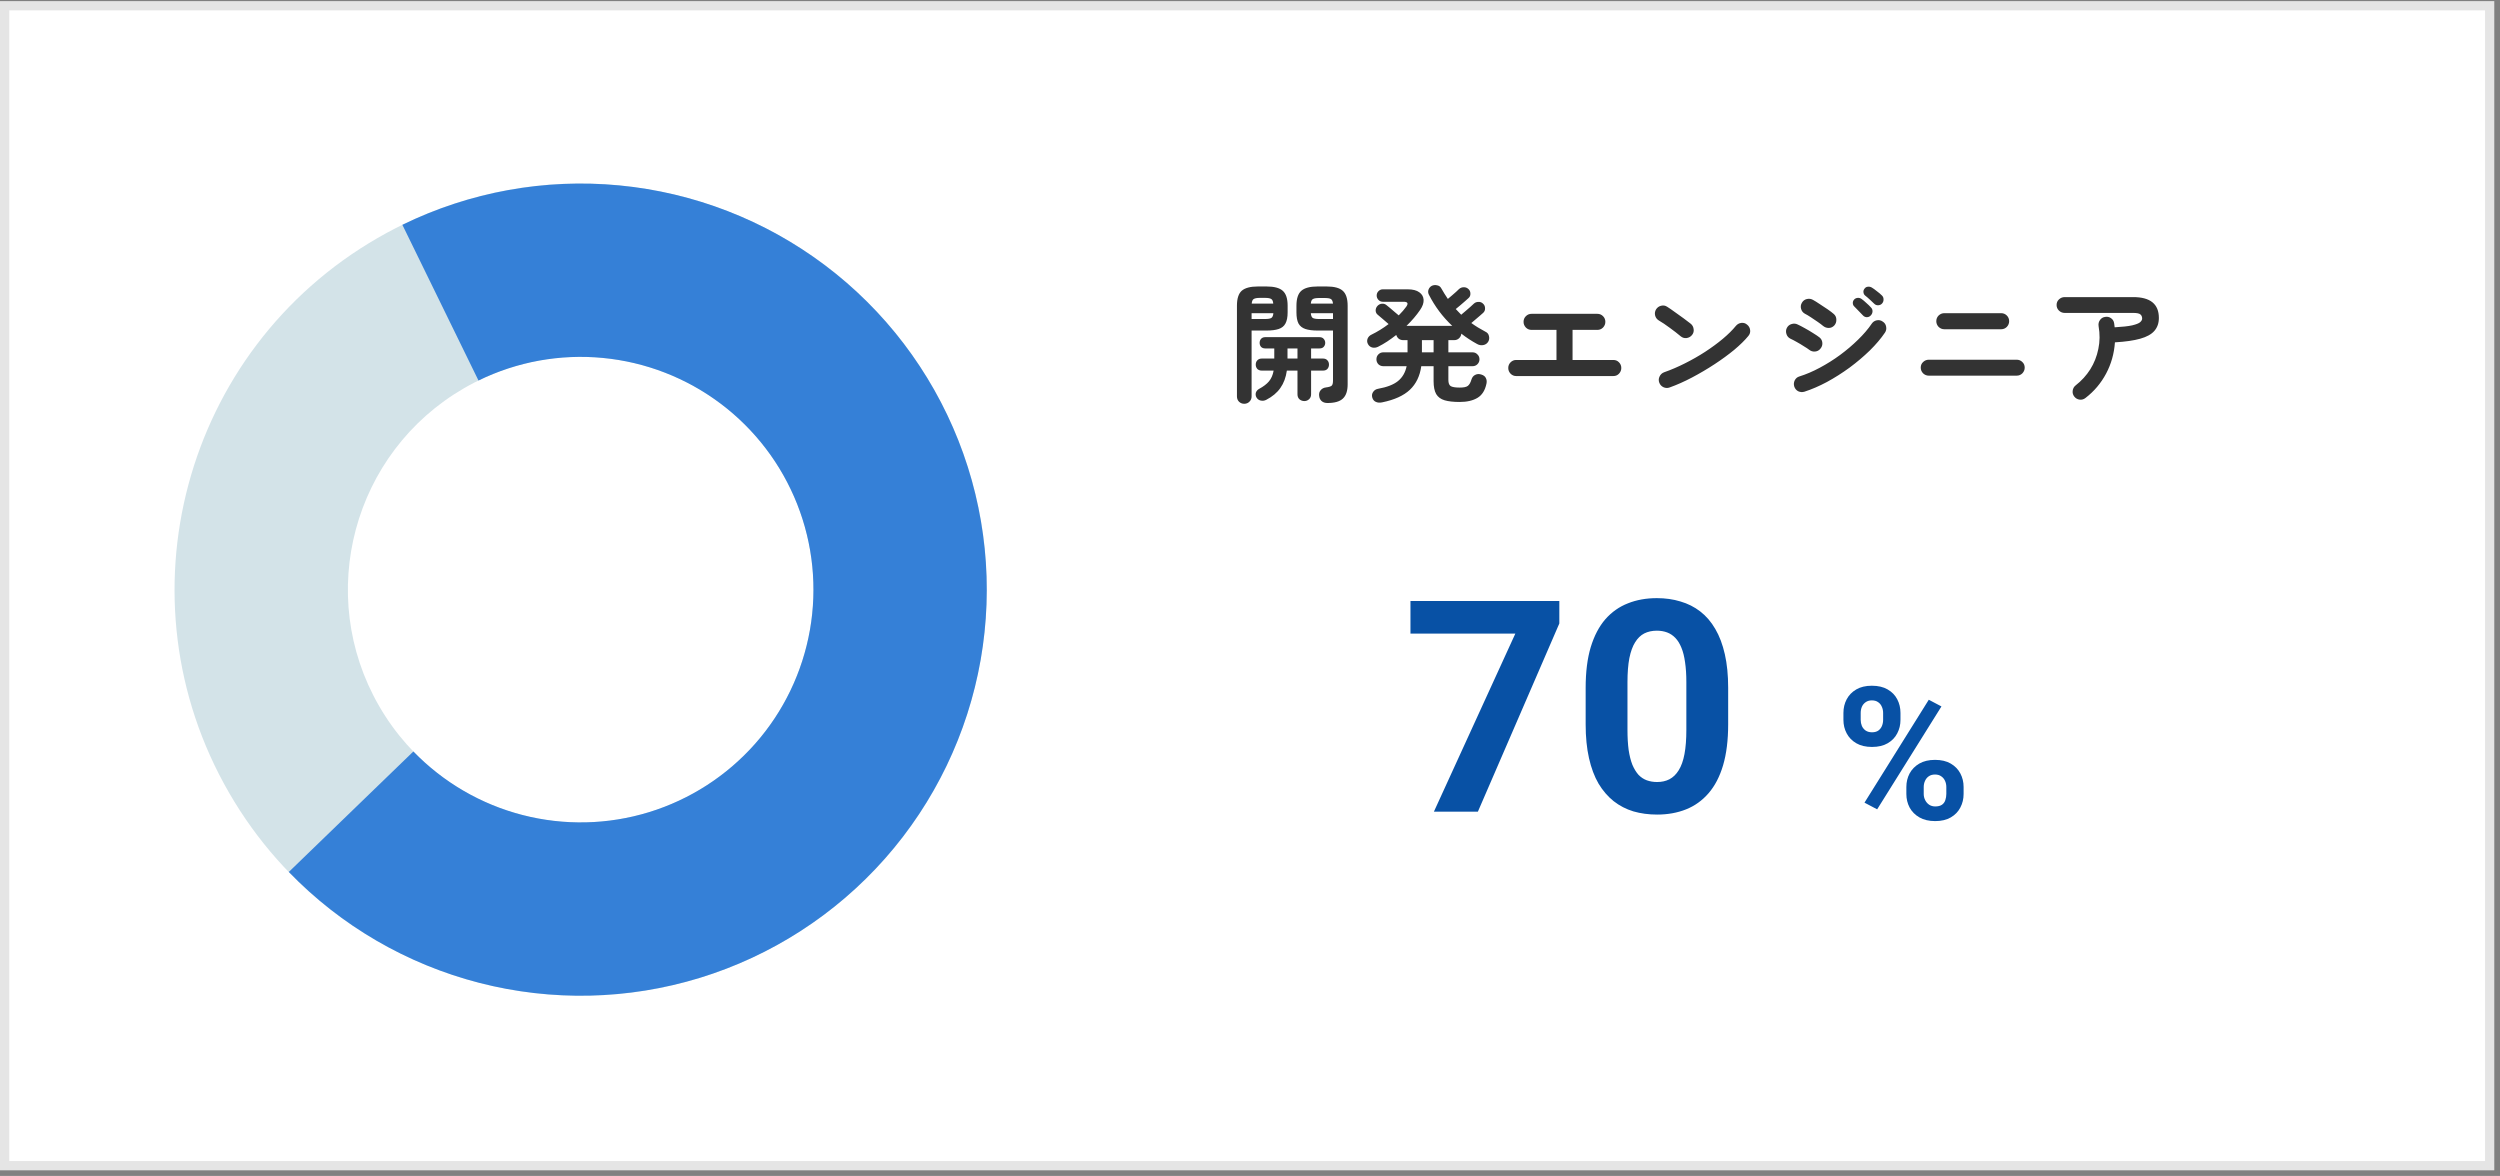
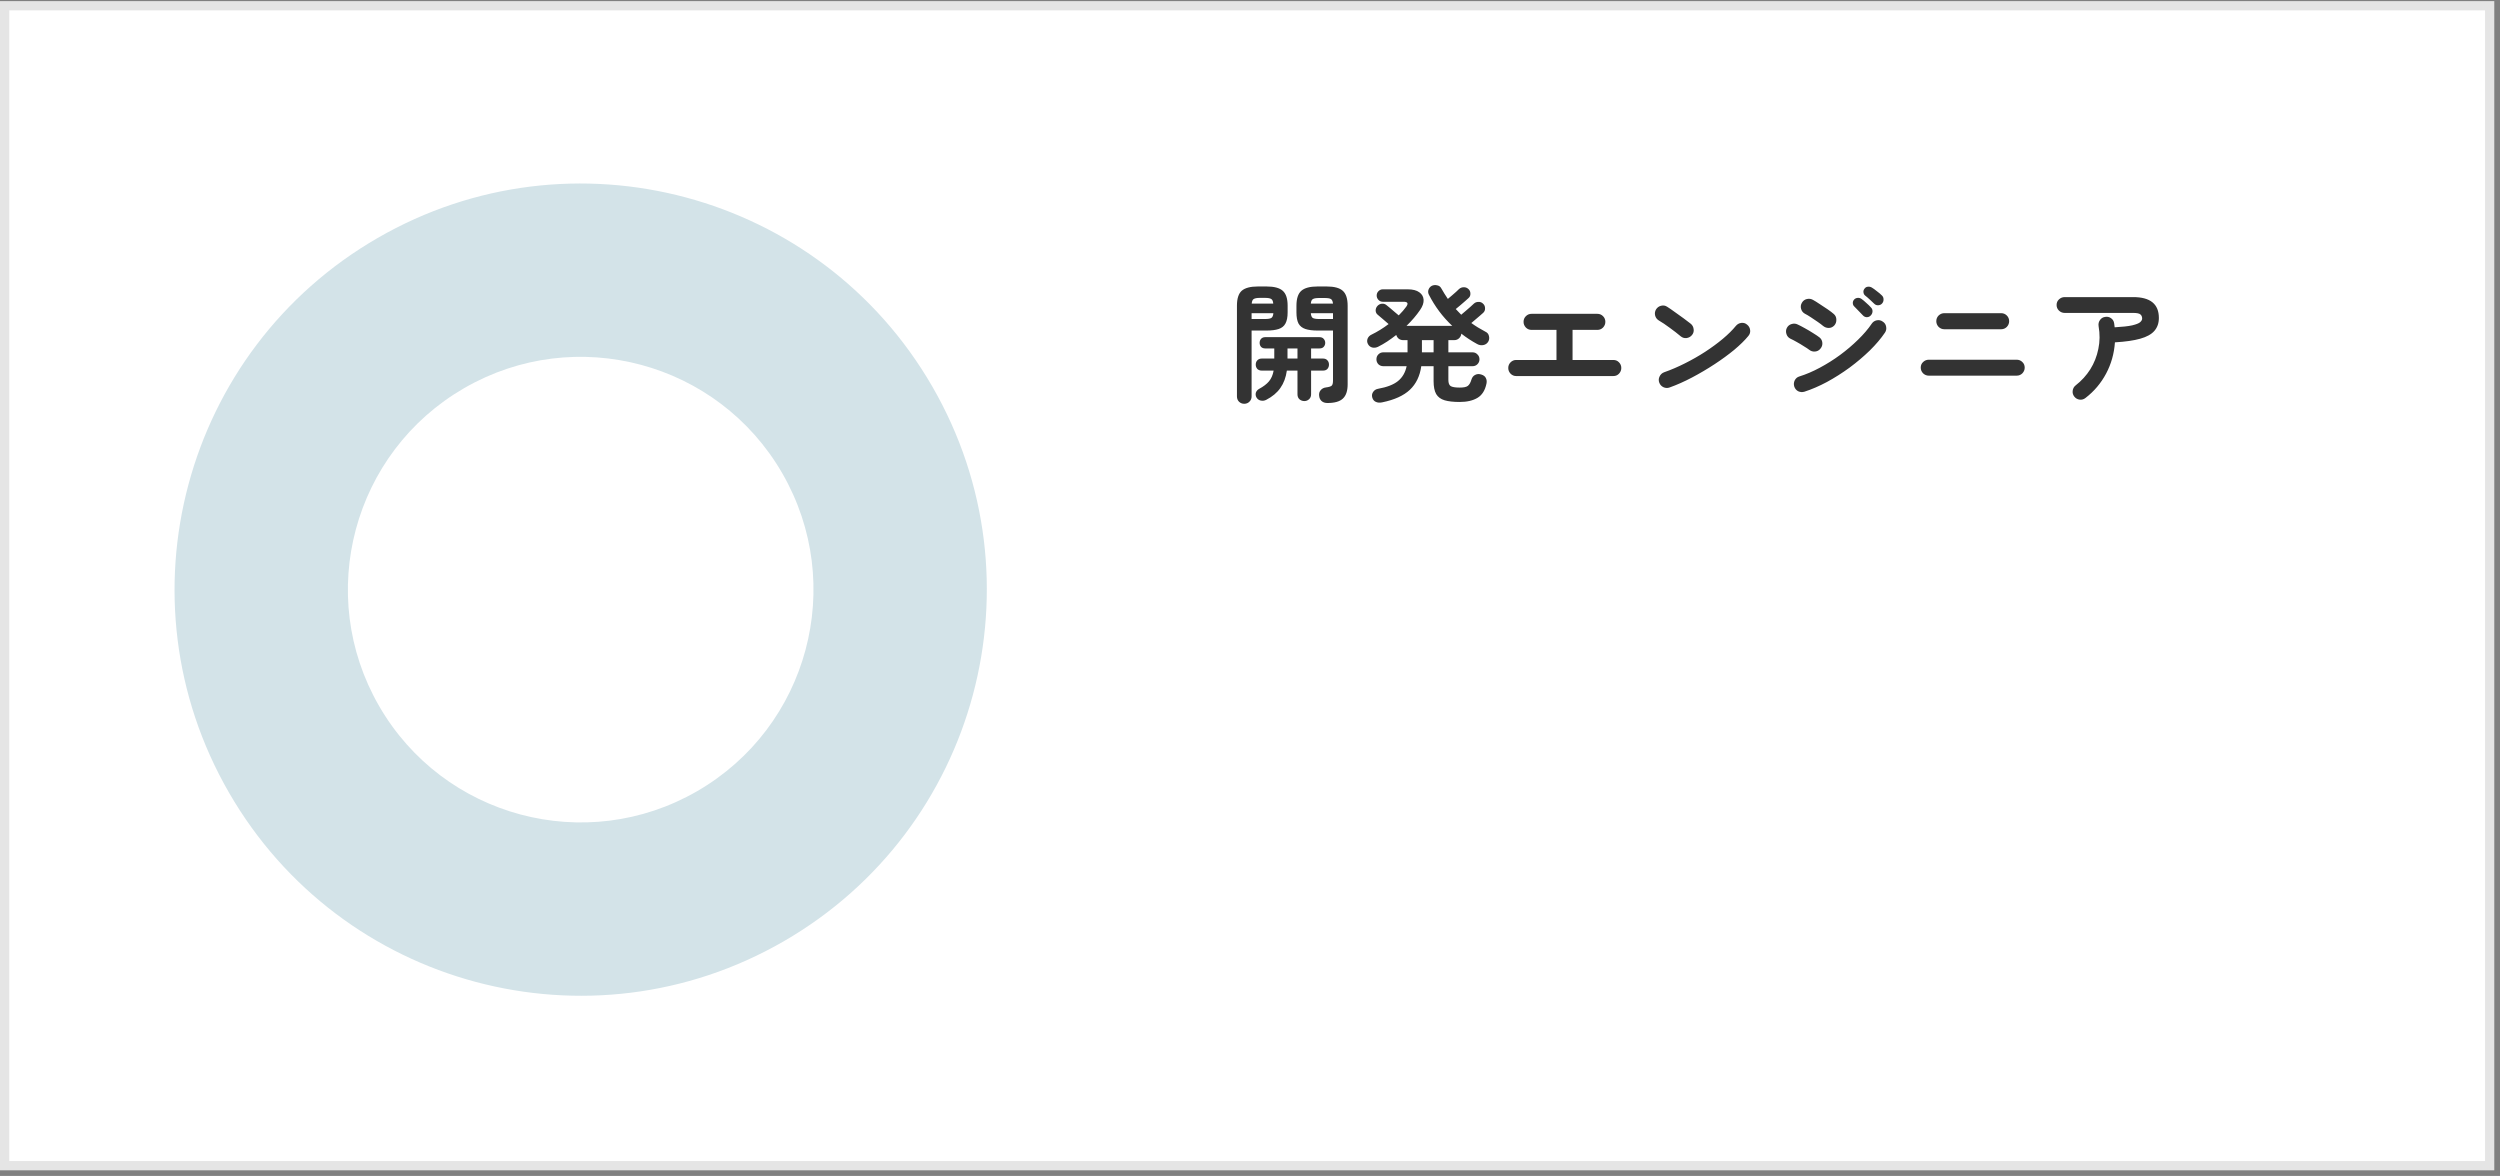
<svg xmlns="http://www.w3.org/2000/svg" width="270" height="127" viewBox="0 0 270 127" fill="none">
  <rect x="0" y="0" width="270" height="127" fill="#808080" stroke="none" />
  <rect x="0.5" y="0.621" width="268.383" height="125.273" fill="white" stroke="#E5E5E5" />
  <path d="M143.362 43.525C143.091 43.525 142.877 43.45 142.718 43.301C142.569 43.161 142.485 42.969 142.466 42.727C142.438 42.503 142.494 42.307 142.634 42.139C142.774 41.971 142.961 41.873 143.194 41.845C143.549 41.798 143.763 41.728 143.838 41.635C143.922 41.541 143.964 41.364 143.964 41.103V35.699H142.298C141.757 35.699 141.318 35.643 140.982 35.531C140.646 35.419 140.399 35.223 140.24 34.943C140.091 34.653 140.016 34.252 140.016 33.739V33.025C140.016 32.25 140.193 31.709 140.548 31.401C140.903 31.093 141.486 30.939 142.298 30.939H143.278C144.09 30.939 144.669 31.093 145.014 31.401C145.369 31.709 145.546 32.25 145.546 33.025V41.509C145.546 42.218 145.373 42.731 145.028 43.049C144.692 43.366 144.137 43.525 143.362 43.525ZM134.374 43.609C134.159 43.609 133.973 43.534 133.814 43.385C133.665 43.235 133.59 43.044 133.59 42.811V33.011C133.59 32.245 133.763 31.709 134.108 31.401C134.463 31.093 135.046 30.939 135.858 30.939H136.782C137.603 30.939 138.187 31.093 138.532 31.401C138.887 31.709 139.064 32.245 139.064 33.011V33.739C139.064 34.252 138.985 34.653 138.826 34.943C138.677 35.223 138.434 35.419 138.098 35.531C137.771 35.643 137.333 35.699 136.782 35.699H135.172V42.811C135.172 43.044 135.093 43.235 134.934 43.385C134.785 43.534 134.598 43.609 134.374 43.609ZM140.87 43.315C140.665 43.315 140.487 43.249 140.338 43.119C140.198 42.988 140.128 42.811 140.128 42.587V40.025H138.98C138.877 40.762 138.644 41.387 138.28 41.901C137.925 42.414 137.412 42.843 136.74 43.189C136.553 43.282 136.357 43.305 136.152 43.259C135.947 43.212 135.793 43.095 135.69 42.909C135.606 42.75 135.587 42.582 135.634 42.405C135.69 42.237 135.807 42.101 135.984 41.999C136.451 41.747 136.805 41.476 137.048 41.187C137.3 40.888 137.468 40.501 137.552 40.025H136.278C136.073 40.025 135.909 39.964 135.788 39.843C135.676 39.712 135.62 39.558 135.62 39.381C135.62 39.194 135.676 39.04 135.788 38.919C135.909 38.788 136.073 38.723 136.278 38.723H137.622V37.631H136.642C136.455 37.631 136.306 37.575 136.194 37.463C136.091 37.341 136.04 37.197 136.04 37.029C136.04 36.861 136.091 36.716 136.194 36.595C136.306 36.473 136.455 36.413 136.642 36.413H142.508C142.704 36.413 142.853 36.473 142.956 36.595C143.068 36.716 143.124 36.861 143.124 37.029C143.124 37.197 143.068 37.341 142.956 37.463C142.853 37.575 142.704 37.631 142.508 37.631H141.598V38.723H142.886C143.091 38.723 143.25 38.788 143.362 38.919C143.474 39.04 143.53 39.194 143.53 39.381C143.53 39.558 143.474 39.712 143.362 39.843C143.25 39.964 143.091 40.025 142.886 40.025H141.598V42.587C141.598 42.811 141.523 42.988 141.374 43.119C141.234 43.249 141.066 43.315 140.87 43.315ZM142.466 34.453H143.964V33.823H141.57C141.589 34.084 141.659 34.257 141.78 34.341C141.911 34.415 142.139 34.453 142.466 34.453ZM135.172 34.453H136.628C136.955 34.453 137.179 34.415 137.3 34.341C137.431 34.257 137.505 34.084 137.524 33.823H135.172V34.453ZM141.57 32.787H143.964C143.936 32.535 143.861 32.371 143.74 32.297C143.619 32.222 143.395 32.185 143.068 32.185H142.466C142.149 32.185 141.925 32.222 141.794 32.297C141.663 32.371 141.589 32.535 141.57 32.787ZM135.186 32.787H137.51C137.491 32.535 137.421 32.371 137.3 32.297C137.179 32.213 136.955 32.171 136.628 32.171H136.068C135.751 32.171 135.527 32.213 135.396 32.297C135.275 32.371 135.205 32.535 135.186 32.787ZM139.05 38.723H140.128V37.631H139.05V38.723ZM149.27 43.455C149.009 43.511 148.78 43.492 148.584 43.399C148.397 43.315 148.271 43.161 148.206 42.937C148.141 42.713 148.173 42.507 148.304 42.321C148.435 42.134 148.617 42.022 148.85 41.985C149.793 41.817 150.502 41.541 150.978 41.159C151.463 40.767 151.776 40.23 151.916 39.549H149.396C149.191 39.549 149.013 39.479 148.864 39.339C148.724 39.189 148.654 39.012 148.654 38.807C148.654 38.592 148.724 38.415 148.864 38.275C149.013 38.125 149.191 38.051 149.396 38.051H152.014V36.735H151.538C151.361 36.735 151.202 36.683 151.062 36.581C150.931 36.469 150.843 36.333 150.796 36.175C150.488 36.417 150.166 36.651 149.83 36.875C149.503 37.089 149.172 37.281 148.836 37.449C148.631 37.551 148.421 37.579 148.206 37.533C147.991 37.477 147.833 37.346 147.73 37.141C147.637 36.954 147.627 36.763 147.702 36.567C147.786 36.371 147.931 36.226 148.136 36.133C148.752 35.834 149.363 35.456 149.97 34.999C149.802 34.84 149.597 34.663 149.354 34.467C149.121 34.261 148.939 34.107 148.808 34.005C148.659 33.893 148.579 33.739 148.57 33.543C148.57 33.347 148.635 33.179 148.766 33.039C148.897 32.899 149.055 32.819 149.242 32.801C149.438 32.782 149.611 32.838 149.76 32.969C149.853 33.043 149.979 33.146 150.138 33.277C150.297 33.407 150.46 33.547 150.628 33.697C150.805 33.837 150.95 33.958 151.062 34.061C151.398 33.725 151.669 33.412 151.874 33.123C152.126 32.768 152.033 32.591 151.594 32.591H149.34C149.163 32.591 149.009 32.525 148.878 32.395C148.747 32.255 148.682 32.096 148.682 31.919C148.682 31.732 148.747 31.573 148.878 31.443C149.009 31.312 149.163 31.247 149.34 31.247H152.028C152.579 31.247 152.999 31.354 153.288 31.569C153.577 31.774 153.731 32.045 153.75 32.381C153.769 32.717 153.643 33.081 153.372 33.473C152.98 34.051 152.49 34.625 151.902 35.195H156.844C155.808 34.224 154.963 33.095 154.31 31.807C154.226 31.629 154.217 31.452 154.282 31.275C154.347 31.097 154.464 30.962 154.632 30.869C154.809 30.785 155.001 30.766 155.206 30.813C155.411 30.85 155.561 30.957 155.654 31.135C155.766 31.331 155.883 31.527 156.004 31.723C156.125 31.909 156.247 32.096 156.368 32.283C156.508 32.171 156.657 32.045 156.816 31.905C156.975 31.765 157.124 31.634 157.264 31.513C157.404 31.382 157.507 31.284 157.572 31.219C157.721 31.088 157.889 31.023 158.076 31.023C158.272 31.013 158.445 31.079 158.594 31.219C158.734 31.349 158.804 31.513 158.804 31.709C158.813 31.905 158.743 32.068 158.594 32.199C158.51 32.273 158.384 32.385 158.216 32.535C158.057 32.675 157.885 32.824 157.698 32.983C157.521 33.132 157.362 33.263 157.222 33.375C157.325 33.477 157.423 33.58 157.516 33.683C157.619 33.785 157.717 33.888 157.81 33.991C157.941 33.879 158.095 33.748 158.272 33.599C158.459 33.44 158.636 33.286 158.804 33.137C158.972 32.987 159.093 32.875 159.168 32.801C159.308 32.67 159.476 32.605 159.672 32.605C159.868 32.595 160.036 32.661 160.176 32.801C160.316 32.931 160.386 33.095 160.386 33.291C160.395 33.487 160.33 33.65 160.19 33.781C160.115 33.855 159.999 33.958 159.84 34.089C159.691 34.219 159.532 34.355 159.364 34.495C159.196 34.635 159.042 34.765 158.902 34.887C159.35 35.213 159.859 35.526 160.428 35.825C160.633 35.918 160.759 36.072 160.806 36.287C160.862 36.501 160.839 36.702 160.736 36.889C160.615 37.094 160.437 37.22 160.204 37.267C159.971 37.313 159.747 37.276 159.532 37.155C158.916 36.819 158.347 36.445 157.824 36.035C157.805 36.231 157.721 36.399 157.572 36.539C157.432 36.669 157.259 36.735 157.054 36.735H156.424V38.051H159.028C159.243 38.051 159.42 38.125 159.56 38.275C159.709 38.415 159.784 38.592 159.784 38.807C159.784 39.012 159.709 39.189 159.56 39.339C159.42 39.479 159.243 39.549 159.028 39.549H156.424V41.033C156.424 41.359 156.503 41.579 156.662 41.691C156.83 41.803 157.161 41.859 157.656 41.859C158.076 41.859 158.365 41.798 158.524 41.677C158.692 41.546 158.823 41.317 158.916 40.991C158.991 40.748 159.126 40.58 159.322 40.487C159.518 40.384 159.733 40.37 159.966 40.445C160.218 40.519 160.386 40.645 160.47 40.823C160.563 41 160.587 41.201 160.54 41.425C160.391 42.153 160.069 42.666 159.574 42.965C159.079 43.263 158.435 43.413 157.642 43.413C156.97 43.413 156.429 43.352 156.018 43.231C155.607 43.109 155.304 42.885 155.108 42.559C154.921 42.232 154.828 41.765 154.828 41.159V39.549H153.498C153.349 40.613 152.938 41.462 152.266 42.097C151.594 42.731 150.595 43.184 149.27 43.455ZM153.568 38.051H154.828V36.735H153.568V38.051ZM163.746 40.613C163.513 40.613 163.312 40.529 163.144 40.361C162.976 40.183 162.892 39.978 162.892 39.745C162.892 39.502 162.976 39.297 163.144 39.129C163.312 38.961 163.513 38.877 163.746 38.877H168.1V35.629H165.412C165.169 35.629 164.964 35.545 164.796 35.377C164.628 35.199 164.544 34.994 164.544 34.761C164.544 34.518 164.628 34.313 164.796 34.145C164.964 33.977 165.169 33.893 165.412 33.893H172.51C172.753 33.893 172.958 33.977 173.126 34.145C173.294 34.313 173.378 34.518 173.378 34.761C173.378 34.994 173.294 35.199 173.126 35.377C172.958 35.545 172.753 35.629 172.51 35.629H169.836V38.877H174.246C174.489 38.877 174.689 38.961 174.848 39.129C175.016 39.297 175.1 39.502 175.1 39.745C175.1 39.978 175.016 40.183 174.848 40.361C174.689 40.529 174.489 40.613 174.246 40.613H163.746ZM180.322 41.845C180.098 41.929 179.874 41.919 179.65 41.817C179.435 41.714 179.286 41.551 179.202 41.327C179.118 41.103 179.127 40.883 179.23 40.669C179.333 40.445 179.496 40.291 179.72 40.207C180.467 39.945 181.218 39.623 181.974 39.241C182.739 38.858 183.467 38.443 184.158 37.995C184.858 37.537 185.493 37.071 186.062 36.595C186.641 36.109 187.112 35.643 187.476 35.195C187.635 35.008 187.831 34.901 188.064 34.873C188.307 34.845 188.517 34.91 188.694 35.069C188.881 35.218 188.988 35.414 189.016 35.657C189.044 35.89 188.979 36.1 188.82 36.287C188.437 36.753 187.929 37.253 187.294 37.785C186.659 38.307 185.95 38.825 185.166 39.339C184.382 39.852 183.575 40.328 182.744 40.767C181.913 41.205 181.106 41.565 180.322 41.845ZM181.526 36.329C181.171 36.03 180.775 35.722 180.336 35.405C179.897 35.078 179.501 34.812 179.146 34.607C178.941 34.476 178.81 34.299 178.754 34.075C178.698 33.841 178.731 33.622 178.852 33.417C178.983 33.211 179.16 33.081 179.384 33.025C179.617 32.959 179.837 32.992 180.042 33.123C180.294 33.281 180.579 33.477 180.896 33.711C181.223 33.935 181.535 34.159 181.834 34.383C182.142 34.607 182.394 34.798 182.59 34.957C182.777 35.106 182.884 35.302 182.912 35.545C182.949 35.778 182.893 35.988 182.744 36.175C182.595 36.361 182.399 36.473 182.156 36.511C181.923 36.539 181.713 36.478 181.526 36.329ZM194.868 42.307C194.635 42.372 194.411 42.353 194.196 42.251C193.991 42.139 193.851 41.966 193.776 41.733C193.711 41.509 193.729 41.289 193.832 41.075C193.944 40.86 194.112 40.72 194.336 40.655C195.055 40.431 195.787 40.118 196.534 39.717C197.29 39.315 198.018 38.858 198.718 38.345C199.427 37.822 200.076 37.271 200.664 36.693C201.261 36.114 201.756 35.535 202.148 34.957C202.279 34.761 202.461 34.639 202.694 34.593C202.927 34.546 203.142 34.593 203.338 34.733C203.543 34.863 203.665 35.045 203.702 35.279C203.749 35.512 203.707 35.727 203.576 35.923C203.147 36.557 202.601 37.201 201.938 37.855C201.275 38.499 200.547 39.115 199.754 39.703C198.961 40.281 198.144 40.799 197.304 41.257C196.464 41.705 195.652 42.055 194.868 42.307ZM196.87 35.181C196.739 35.069 196.553 34.929 196.31 34.761C196.077 34.593 195.834 34.429 195.582 34.271C195.33 34.103 195.111 33.972 194.924 33.879C194.719 33.767 194.583 33.594 194.518 33.361C194.453 33.127 194.481 32.908 194.602 32.703C194.723 32.488 194.901 32.353 195.134 32.297C195.367 32.241 195.587 32.269 195.792 32.381C195.997 32.493 196.245 32.647 196.534 32.843C196.833 33.029 197.122 33.221 197.402 33.417C197.682 33.613 197.901 33.781 198.06 33.921C198.237 34.079 198.326 34.28 198.326 34.523C198.335 34.765 198.261 34.975 198.102 35.153C197.934 35.33 197.733 35.419 197.5 35.419C197.267 35.419 197.057 35.339 196.87 35.181ZM195.386 37.771C195.255 37.668 195.064 37.542 194.812 37.393C194.569 37.234 194.313 37.08 194.042 36.931C193.781 36.781 193.557 36.665 193.37 36.581C193.155 36.478 193.011 36.31 192.936 36.077C192.861 35.843 192.875 35.624 192.978 35.419C193.09 35.204 193.258 35.064 193.482 34.999C193.715 34.924 193.935 34.938 194.14 35.041C194.364 35.143 194.625 35.279 194.924 35.447C195.232 35.615 195.531 35.792 195.82 35.979C196.109 36.156 196.338 36.31 196.506 36.441C196.693 36.59 196.795 36.786 196.814 37.029C196.833 37.262 196.763 37.472 196.604 37.659C196.455 37.845 196.259 37.948 196.016 37.967C195.783 37.985 195.573 37.92 195.386 37.771ZM202.036 34.075C201.924 34.196 201.779 34.257 201.602 34.257C201.434 34.247 201.294 34.177 201.182 34.047C201.061 33.916 200.911 33.762 200.734 33.585C200.566 33.398 200.407 33.235 200.258 33.095C200.165 33.011 200.113 32.894 200.104 32.745C200.095 32.595 200.146 32.46 200.258 32.339C200.361 32.236 200.487 32.18 200.636 32.171C200.785 32.161 200.921 32.199 201.042 32.283C201.191 32.385 201.364 32.53 201.56 32.717C201.765 32.894 201.933 33.057 202.064 33.207C202.185 33.328 202.241 33.473 202.232 33.641C202.223 33.809 202.157 33.953 202.036 34.075ZM202.414 32.801C202.293 32.679 202.139 32.535 201.952 32.367C201.765 32.189 201.593 32.04 201.434 31.919C201.331 31.835 201.271 31.718 201.252 31.569C201.233 31.419 201.275 31.284 201.378 31.163C201.471 31.041 201.588 30.976 201.728 30.967C201.877 30.948 202.017 30.976 202.148 31.051C202.307 31.144 202.489 31.275 202.694 31.443C202.909 31.601 203.091 31.755 203.24 31.905C203.361 32.017 203.422 32.157 203.422 32.325C203.431 32.493 203.38 32.642 203.268 32.773C203.165 32.894 203.025 32.959 202.848 32.969C202.68 32.978 202.535 32.922 202.414 32.801ZM208.308 40.571C208.075 40.571 207.869 40.487 207.692 40.319C207.524 40.141 207.44 39.936 207.44 39.703C207.44 39.46 207.524 39.259 207.692 39.101C207.869 38.933 208.075 38.849 208.308 38.849H217.8C218.043 38.849 218.248 38.933 218.416 39.101C218.584 39.259 218.668 39.46 218.668 39.703C218.668 39.936 218.584 40.141 218.416 40.319C218.248 40.487 218.043 40.571 217.8 40.571H208.308ZM209.988 35.559C209.755 35.559 209.549 35.475 209.372 35.307C209.204 35.129 209.12 34.924 209.12 34.691C209.12 34.448 209.204 34.243 209.372 34.075C209.549 33.907 209.755 33.823 209.988 33.823H216.12C216.363 33.823 216.568 33.907 216.736 34.075C216.904 34.243 216.988 34.448 216.988 34.691C216.988 34.924 216.904 35.129 216.736 35.307C216.568 35.475 216.363 35.559 216.12 35.559H209.988ZM225.234 42.979C225.047 43.128 224.837 43.189 224.604 43.161C224.371 43.133 224.179 43.025 224.03 42.839C223.881 42.652 223.82 42.442 223.848 42.209C223.876 41.966 223.983 41.77 224.17 41.621C224.805 41.126 225.332 40.547 225.752 39.885C226.172 39.213 226.461 38.48 226.62 37.687C226.788 36.893 226.797 36.072 226.648 35.223C226.611 34.98 226.657 34.765 226.788 34.579C226.919 34.383 227.101 34.266 227.334 34.229C227.577 34.182 227.791 34.224 227.978 34.355C228.174 34.485 228.291 34.672 228.328 34.915C228.347 34.98 228.356 35.05 228.356 35.125C228.365 35.199 228.375 35.274 228.384 35.349C229.224 35.302 229.854 35.232 230.274 35.139C230.703 35.036 230.988 34.924 231.128 34.803C231.277 34.672 231.352 34.541 231.352 34.411C231.352 34.215 231.291 34.065 231.17 33.963C231.049 33.851 230.787 33.795 230.386 33.795H222.98C222.747 33.795 222.541 33.711 222.364 33.543C222.196 33.375 222.112 33.174 222.112 32.941C222.112 32.698 222.196 32.497 222.364 32.339C222.541 32.171 222.747 32.087 222.98 32.087H230.386C232.234 32.087 233.158 32.838 233.158 34.341C233.158 34.901 232.995 35.367 232.668 35.741C232.351 36.105 231.842 36.385 231.142 36.581C230.451 36.777 229.541 36.907 228.412 36.973C228.328 38.186 228.011 39.311 227.46 40.347C226.909 41.383 226.167 42.26 225.234 42.979Z" fill="#333333" />
-   <path d="M168.408 64.911V67.333L159.611 87.661H154.861L163.658 68.427H152.33V64.911H168.408ZM186.642 74.286V78.224C186.642 79.932 186.46 81.406 186.095 82.645C185.731 83.875 185.205 84.885 184.517 85.677C183.84 86.458 183.033 87.036 182.095 87.411C181.158 87.786 180.116 87.974 178.97 87.974C178.053 87.974 177.199 87.859 176.408 87.63C175.616 87.39 174.902 87.02 174.267 86.52C173.642 86.02 173.1 85.39 172.642 84.63C172.194 83.859 171.85 82.942 171.611 81.88C171.371 80.817 171.251 79.599 171.251 78.224V74.286C171.251 72.578 171.434 71.114 171.798 69.895C172.173 68.666 172.699 67.661 173.376 66.88C174.064 66.099 174.876 65.526 175.814 65.161C176.751 64.786 177.793 64.599 178.939 64.599C179.856 64.599 180.705 64.718 181.486 64.958C182.277 65.187 182.991 65.546 183.626 66.036C184.262 66.526 184.803 67.156 185.251 67.927C185.699 68.687 186.043 69.599 186.283 70.661C186.522 71.713 186.642 72.921 186.642 74.286ZM182.126 78.817V73.677C182.126 72.854 182.08 72.135 181.986 71.52C181.902 70.906 181.772 70.385 181.595 69.958C181.418 69.52 181.199 69.166 180.939 68.895C180.678 68.625 180.382 68.427 180.048 68.302C179.715 68.177 179.345 68.114 178.939 68.114C178.428 68.114 177.975 68.213 177.58 68.411C177.194 68.609 176.866 68.927 176.595 69.364C176.324 69.791 176.116 70.364 175.97 71.083C175.835 71.791 175.767 72.656 175.767 73.677V78.817C175.767 79.64 175.809 80.364 175.892 80.989C175.986 81.614 176.121 82.151 176.298 82.599C176.486 83.036 176.705 83.395 176.955 83.677C177.215 83.948 177.512 84.145 177.845 84.27C178.189 84.395 178.564 84.458 178.97 84.458C179.47 84.458 179.913 84.359 180.298 84.161C180.694 83.953 181.027 83.63 181.298 83.192C181.58 82.745 181.788 82.161 181.923 81.442C182.059 80.724 182.126 79.849 182.126 78.817Z" fill="#0851A5" />
-   <path d="M199.09 77.75V76.998C199.09 76.458 199.207 75.966 199.442 75.523C199.676 75.081 200.021 74.726 200.477 74.459C200.932 74.192 201.492 74.059 202.156 74.059C202.84 74.059 203.41 74.192 203.865 74.459C204.328 74.726 204.673 75.081 204.901 75.523C205.135 75.966 205.252 76.458 205.252 76.998V77.75C205.252 78.277 205.135 78.762 204.901 79.205C204.673 79.648 204.331 80.003 203.875 80.269C203.419 80.537 202.853 80.67 202.176 80.67C201.505 80.67 200.939 80.537 200.477 80.269C200.021 80.003 199.676 79.648 199.442 79.205C199.207 78.762 199.09 78.277 199.09 77.75ZM200.955 76.998V77.75C200.955 77.978 200.998 78.196 201.082 78.404C201.173 78.606 201.31 78.772 201.492 78.902C201.681 79.026 201.909 79.088 202.176 79.088C202.456 79.088 202.684 79.026 202.86 78.902C203.035 78.772 203.166 78.606 203.25 78.404C203.335 78.196 203.377 77.978 203.377 77.75V76.998C203.377 76.757 203.332 76.536 203.24 76.334C203.156 76.126 203.022 75.96 202.84 75.836C202.664 75.706 202.436 75.641 202.156 75.641C201.896 75.641 201.675 75.706 201.492 75.836C201.31 75.96 201.173 76.126 201.082 76.334C200.998 76.536 200.955 76.757 200.955 76.998ZM205.887 85.748V84.996C205.887 84.462 206.004 83.974 206.238 83.531C206.479 83.088 206.828 82.734 207.283 82.467C207.746 82.2 208.312 82.066 208.983 82.066C209.66 82.066 210.226 82.2 210.682 82.467C211.138 82.734 211.483 83.088 211.717 83.531C211.951 83.974 212.069 84.462 212.069 84.996V85.748C212.069 86.282 211.951 86.77 211.717 87.213C211.489 87.656 211.147 88.01 210.692 88.277C210.236 88.544 209.673 88.678 209.002 88.678C208.325 88.678 207.755 88.544 207.293 88.277C206.831 88.01 206.479 87.656 206.238 87.213C206.004 86.77 205.887 86.282 205.887 85.748ZM207.762 84.996V85.748C207.762 85.982 207.814 86.204 207.918 86.412C208.022 86.62 208.166 86.787 208.348 86.91C208.537 87.034 208.755 87.096 209.002 87.096C209.315 87.096 209.559 87.034 209.735 86.91C209.91 86.787 210.031 86.62 210.096 86.412C210.167 86.204 210.203 85.982 210.203 85.748V84.996C210.203 84.762 210.158 84.544 210.067 84.342C209.975 84.133 209.839 83.967 209.656 83.844C209.481 83.713 209.256 83.648 208.983 83.648C208.709 83.648 208.481 83.713 208.299 83.844C208.123 83.967 207.99 84.133 207.899 84.342C207.807 84.544 207.762 84.762 207.762 84.996ZM209.676 76.295L202.733 87.408L201.365 86.686L208.309 75.572L209.676 76.295Z" fill="#0851A5" />
  <path d="M24.734 85.609C12.624 64.633 19.811 37.812 40.786 25.701C61.762 13.591 88.584 20.778 100.694 41.753C112.805 62.729 105.618 89.551 84.642 101.661C63.666 113.772 36.844 106.585 24.734 85.609ZM84.485 51.112C77.543 39.088 62.169 34.968 50.145 41.91C38.121 48.852 34.001 64.227 40.943 76.251C47.885 88.274 63.26 92.394 75.284 85.452C87.307 78.51 91.427 63.136 84.485 51.112Z" fill="#D3E3E8" />
-   <path d="M43.457 24.28C50.724 20.728 58.831 19.256 66.882 20.024C74.933 20.793 82.615 23.773 89.079 28.635C95.542 33.497 100.535 40.052 103.505 47.575C106.475 55.098 107.308 63.295 105.91 71.262C104.512 79.228 100.938 86.652 95.584 92.714C90.229 98.776 83.303 103.239 75.57 105.61C67.838 107.981 59.6 108.167 51.768 106.149C43.936 104.13 36.815 99.985 31.192 94.171L44.645 81.159C47.868 84.491 51.95 86.867 56.44 88.024C60.929 89.181 65.651 89.075 70.084 87.716C74.516 86.356 78.486 83.798 81.556 80.323C84.625 76.849 86.673 72.593 87.475 68.026C88.276 63.46 87.799 58.761 86.096 54.449C84.394 50.137 81.532 46.379 77.827 43.592C74.122 40.805 69.719 39.097 65.103 38.656C60.488 38.215 55.841 39.06 51.676 41.096L43.457 24.28Z" fill="#3580D7" />
</svg>